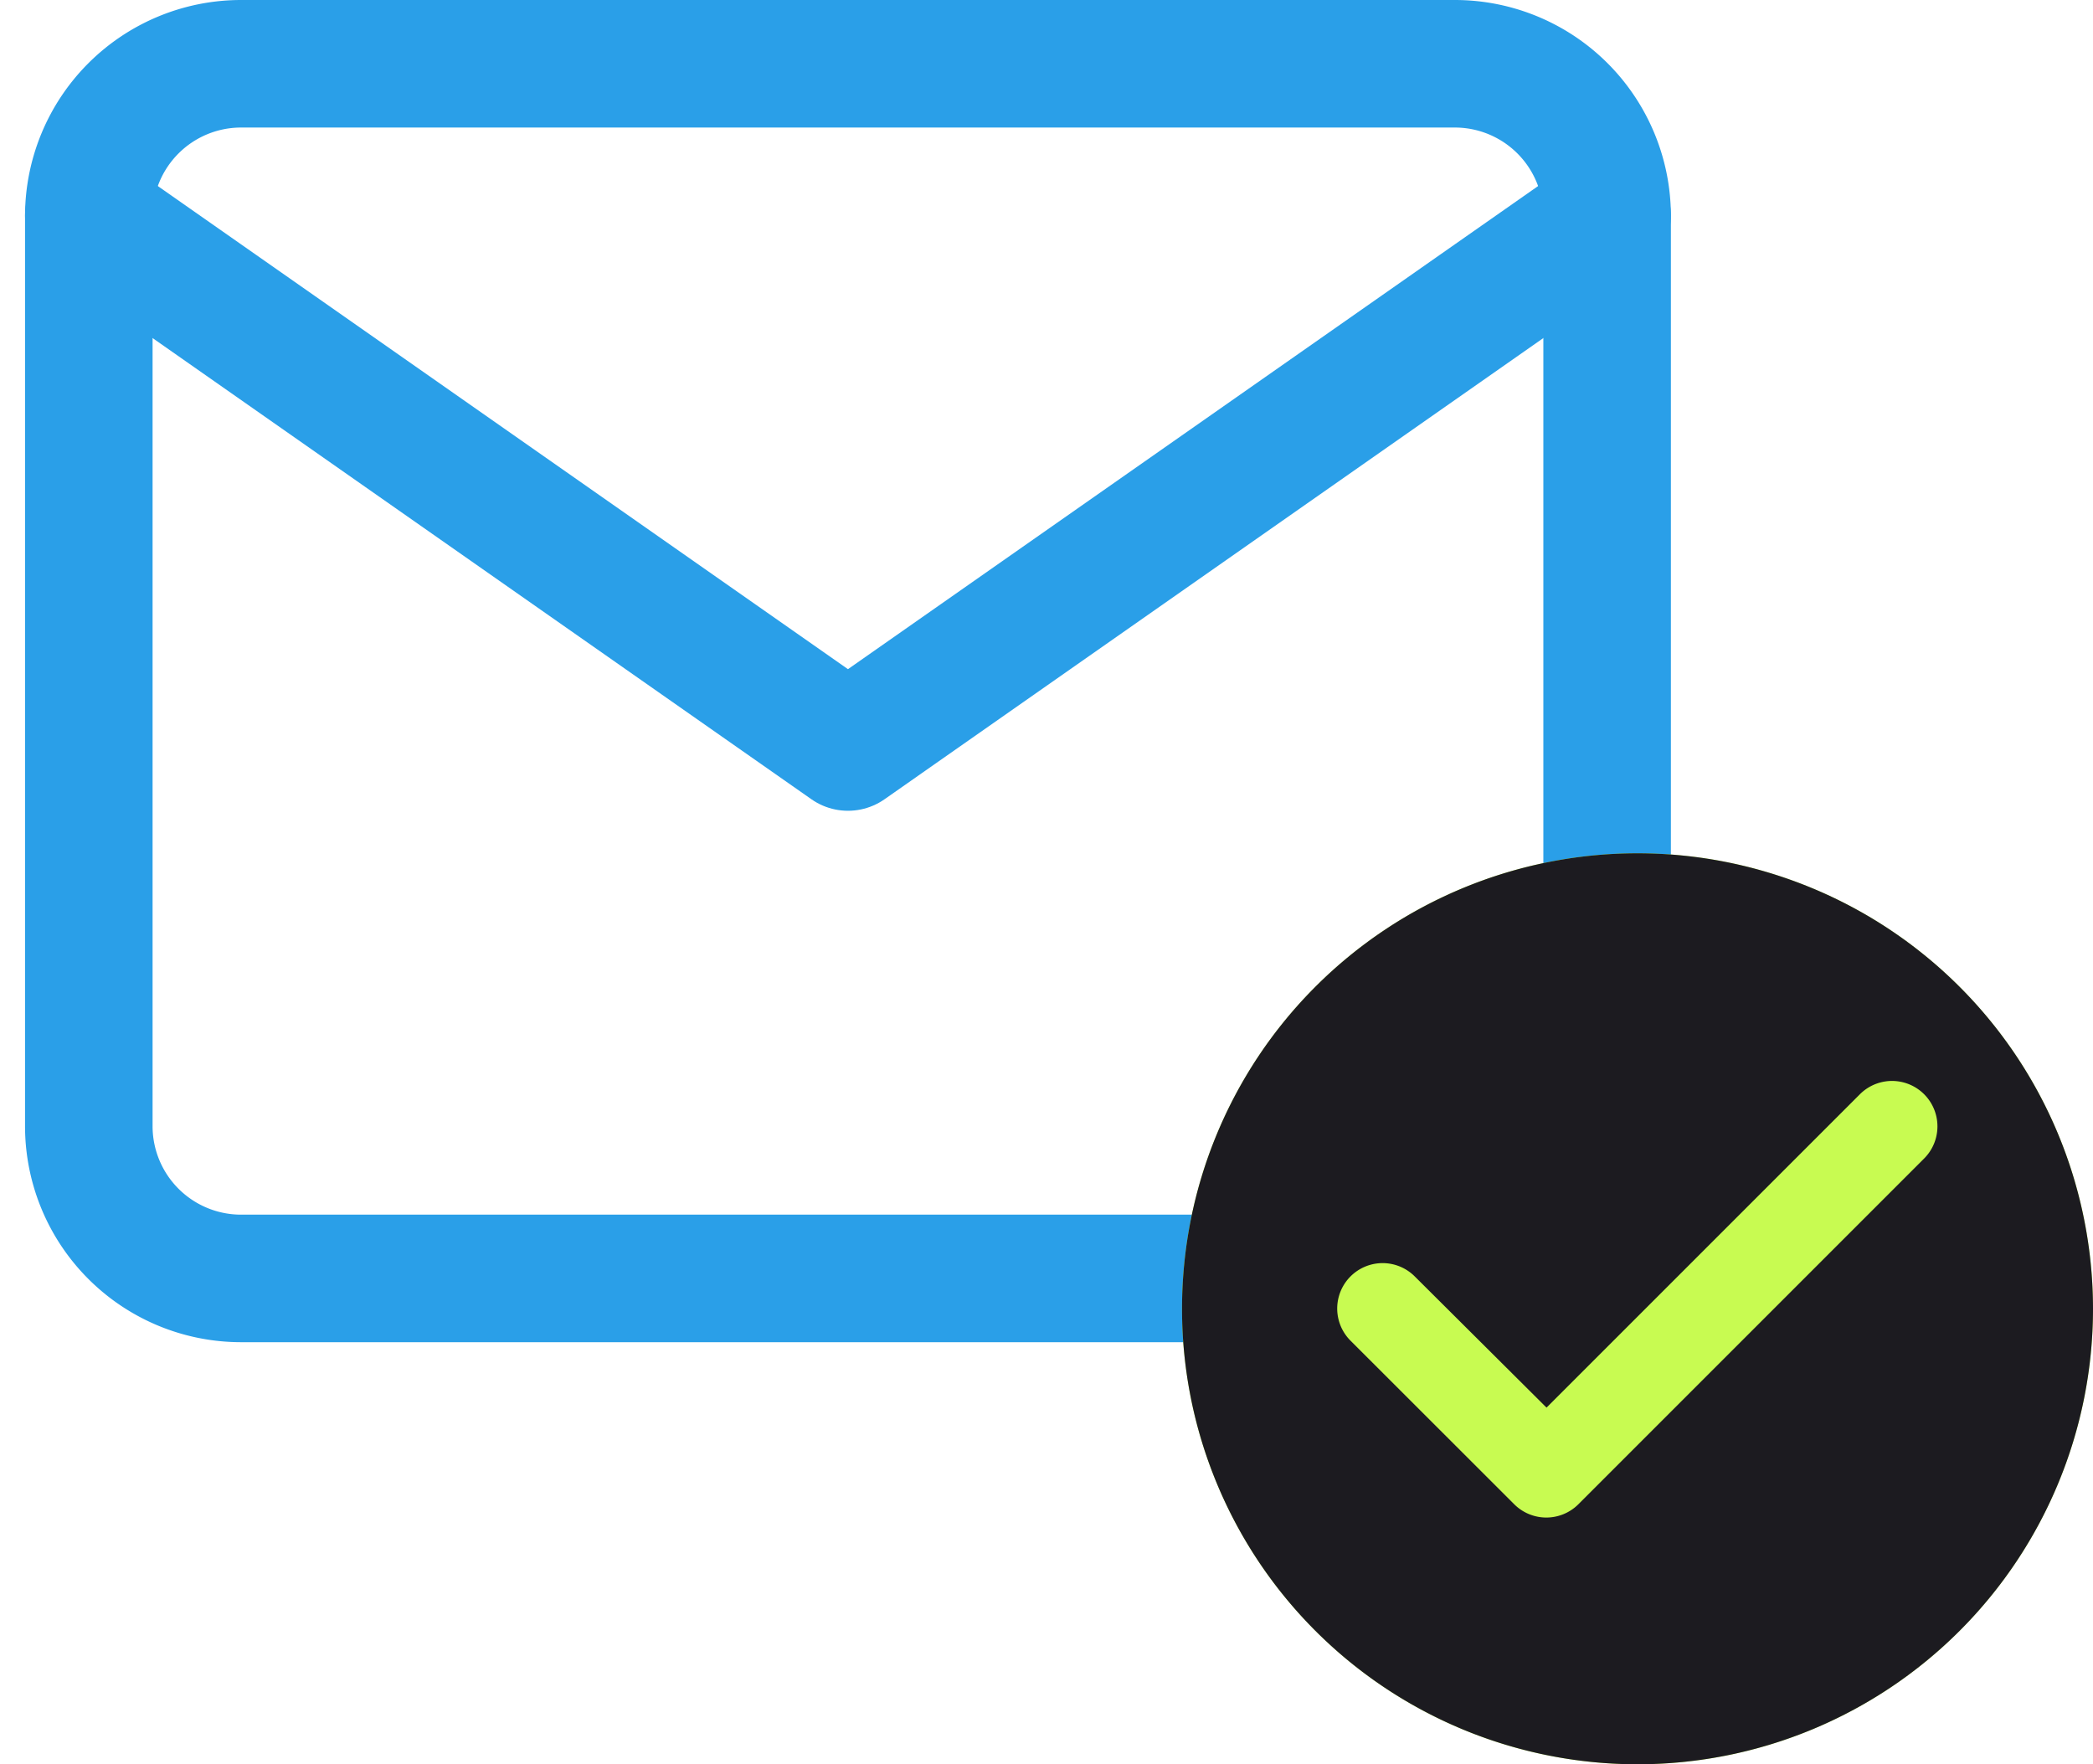
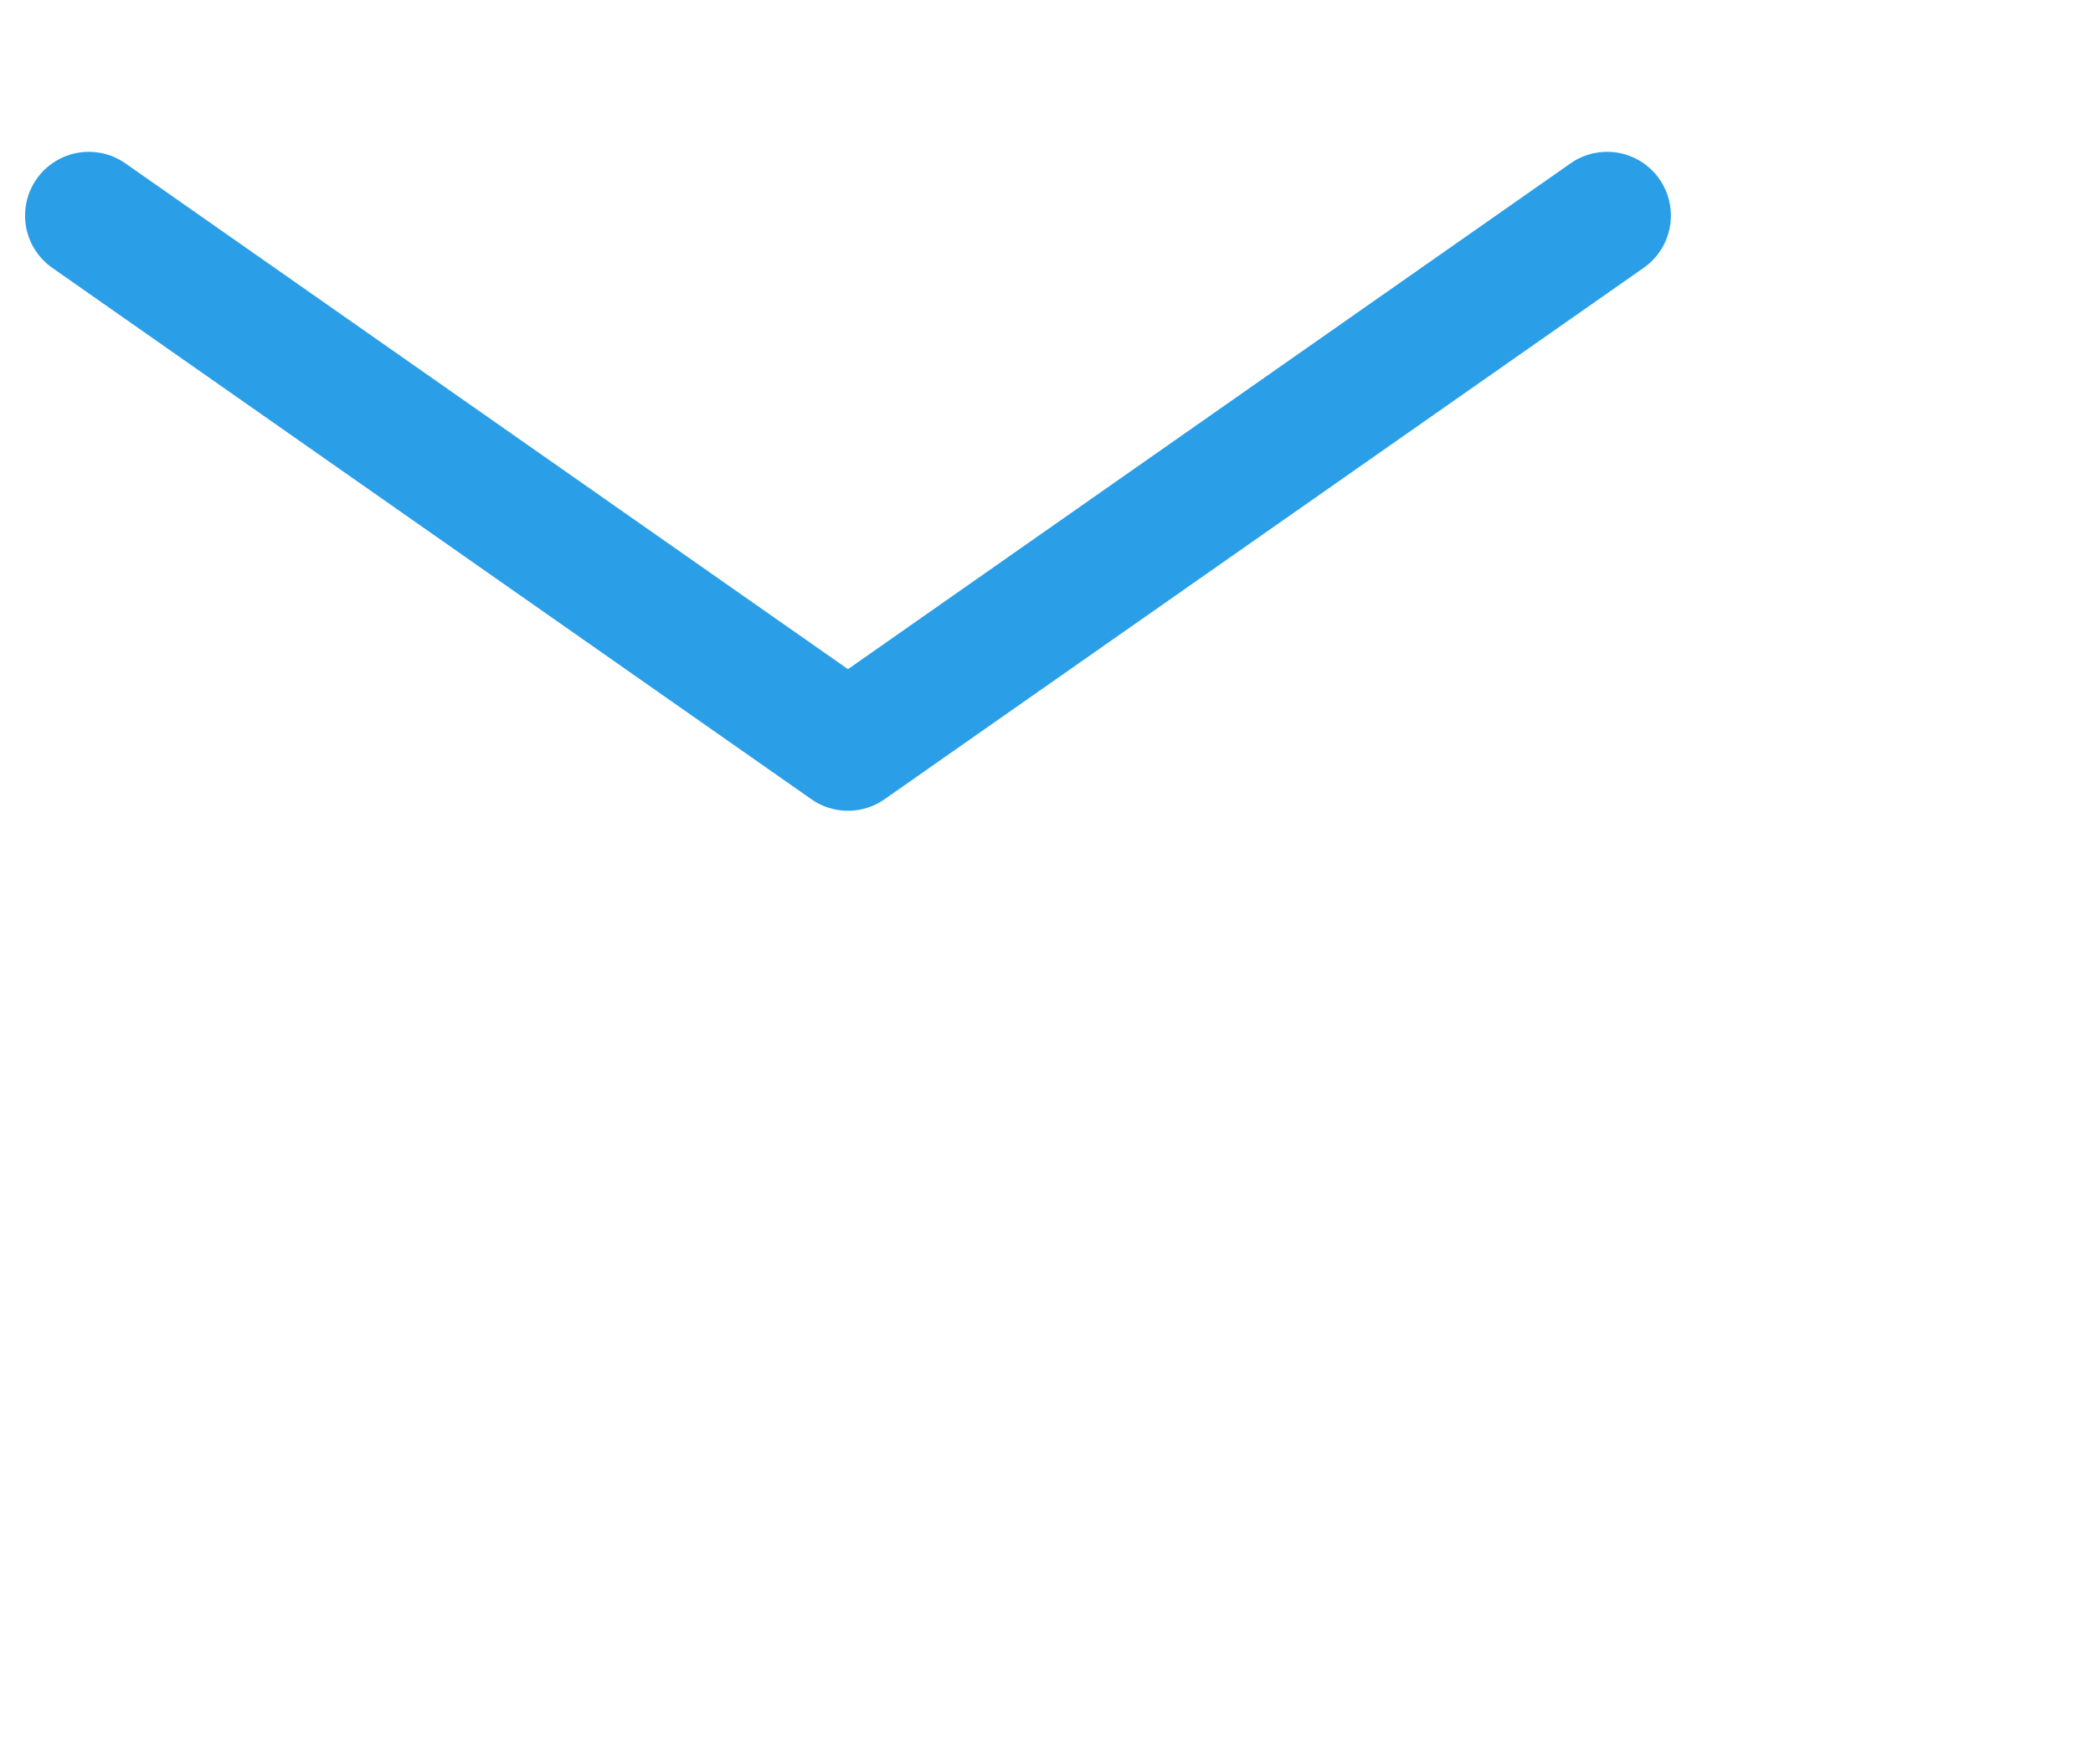
<svg xmlns="http://www.w3.org/2000/svg" width="49.232" height="41.5" viewBox="0 0 49.232 41.5">
  <g id="Group_145" data-name="Group 145" transform="translate(-411.911 -525.5)">
    <g id="mail_3_" data-name="mail (3)" transform="translate(414 527)">
-       <path id="Path_79" data-name="Path 79" d="M4.571,1H33.143a3.582,3.582,0,0,1,3.571,3.571V26a3.582,3.582,0,0,1-3.571,3.571H4.571A3.582,3.582,0,0,1,1,26V4.571A3.582,3.582,0,0,1,4.571,1Z" transform="translate(-1 -1)" fill="none" stroke="#2a9fe8" stroke-linecap="round" stroke-linejoin="round" stroke-width="3" fill-rule="evenodd" />
      <path id="Path_80" data-name="Path 80" d="M36.714,3,18.857,15.5,1,3" transform="translate(-1 0.571)" fill="none" stroke="#2a9fe8" stroke-linecap="round" stroke-linejoin="round" stroke-width="3" fill-rule="evenodd" />
    </g>
    <g id="Group_144" data-name="Group 144" transform="translate(439.714 545.571)">
      <g id="check">
-         <path id="Path_87" data-name="Path 87" d="M12.714,2A10.714,10.714,0,1,0,23.429,12.714,10.718,10.718,0,0,0,12.714,2Z" transform="translate(-2 -2)" fill="#c8fb51" />
-       </g>
+         </g>
      <g id="check-2" data-name="check">
-         <path id="Path_87-2" data-name="Path 87" d="M12.714,2A10.714,10.714,0,1,0,23.429,12.714,10.718,10.718,0,0,0,12.714,2Zm-2.9,15.311L5.964,13.464a1.068,1.068,0,0,1,1.511-1.511l3.1,3.086,7.371-7.371a1.068,1.068,0,0,1,1.511,1.511l-8.132,8.132a1.067,1.067,0,0,1-1.511,0Z" transform="translate(-2 -2)" fill="#1c1b20" />
-       </g>
+         </g>
    </g>
  </g>
</svg>